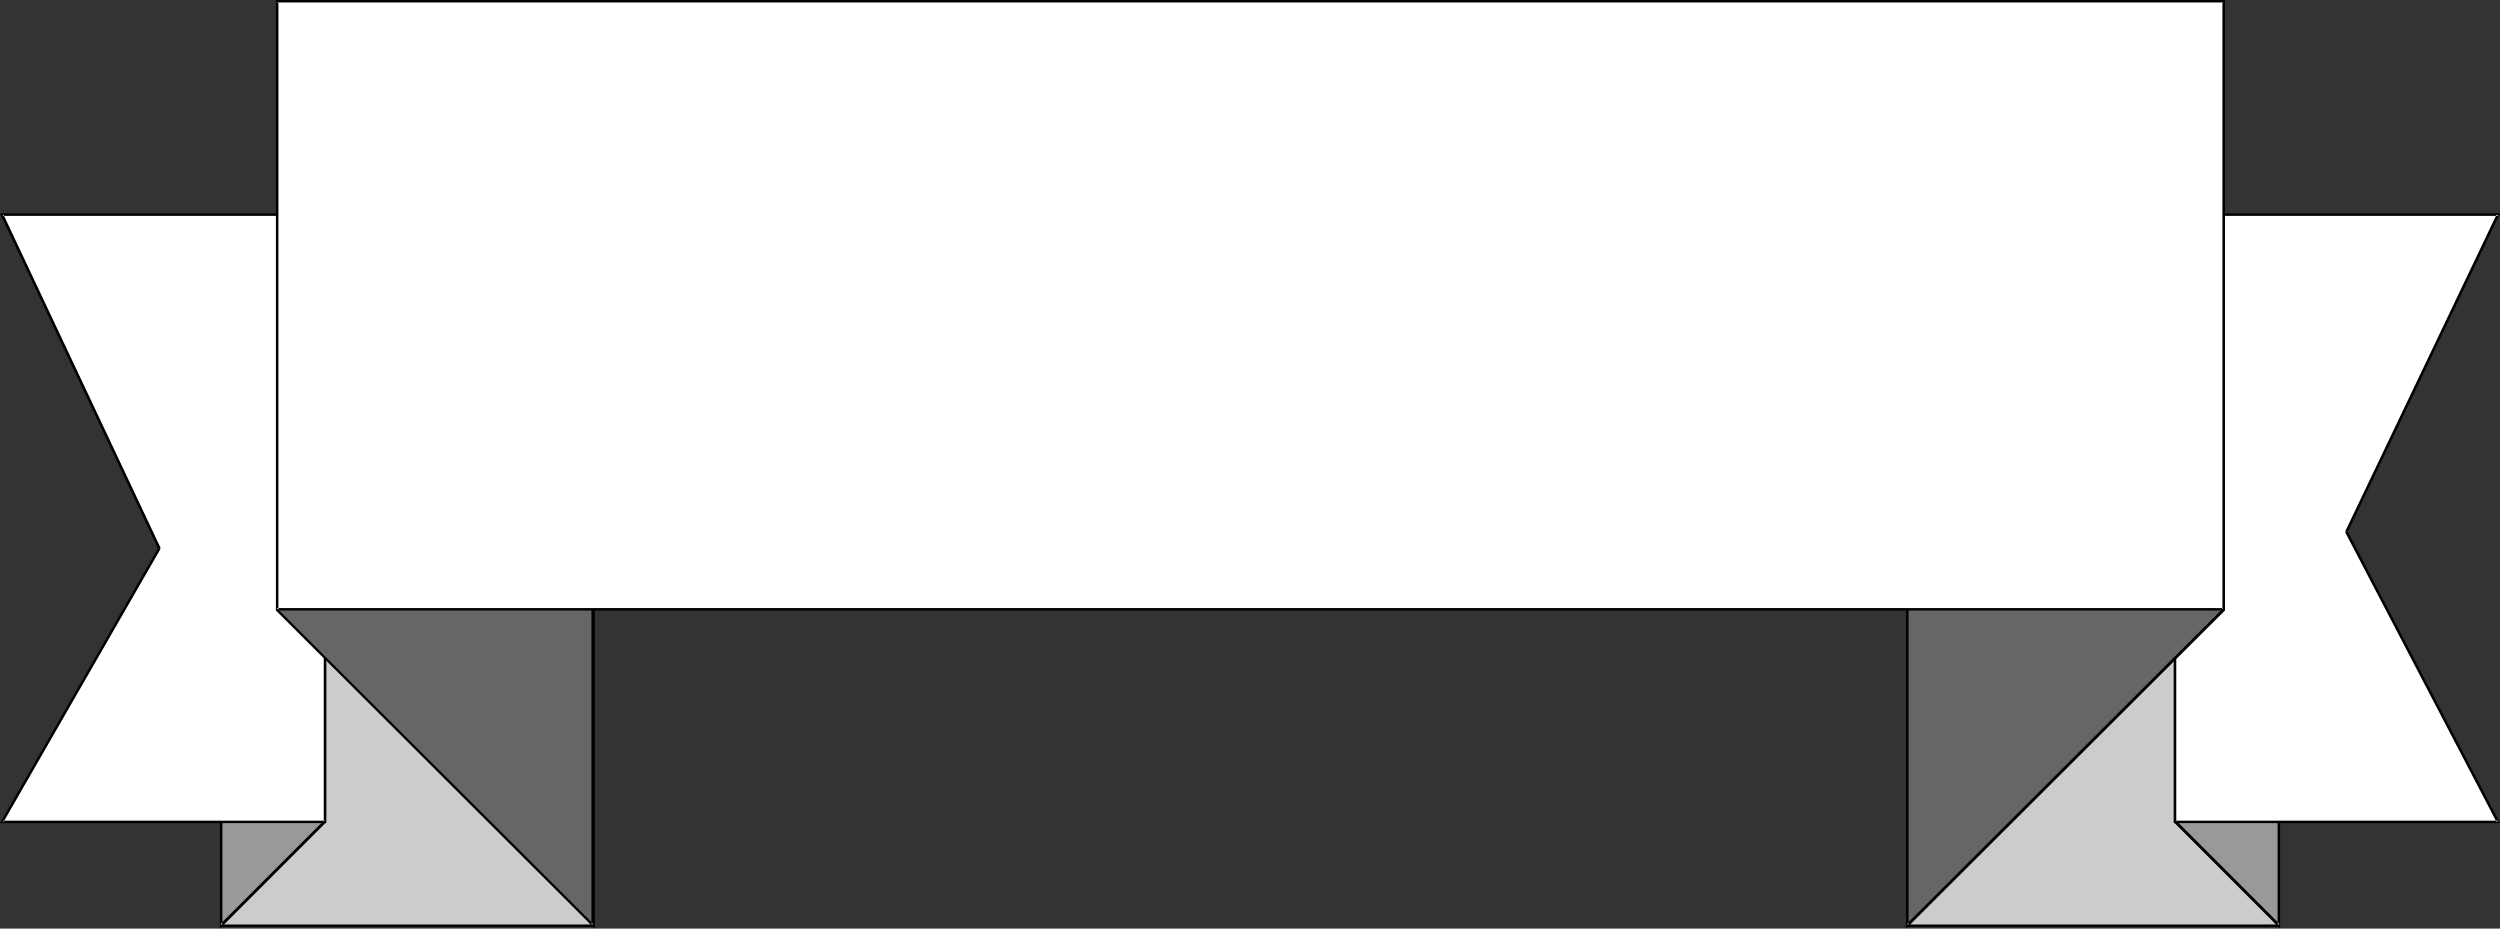
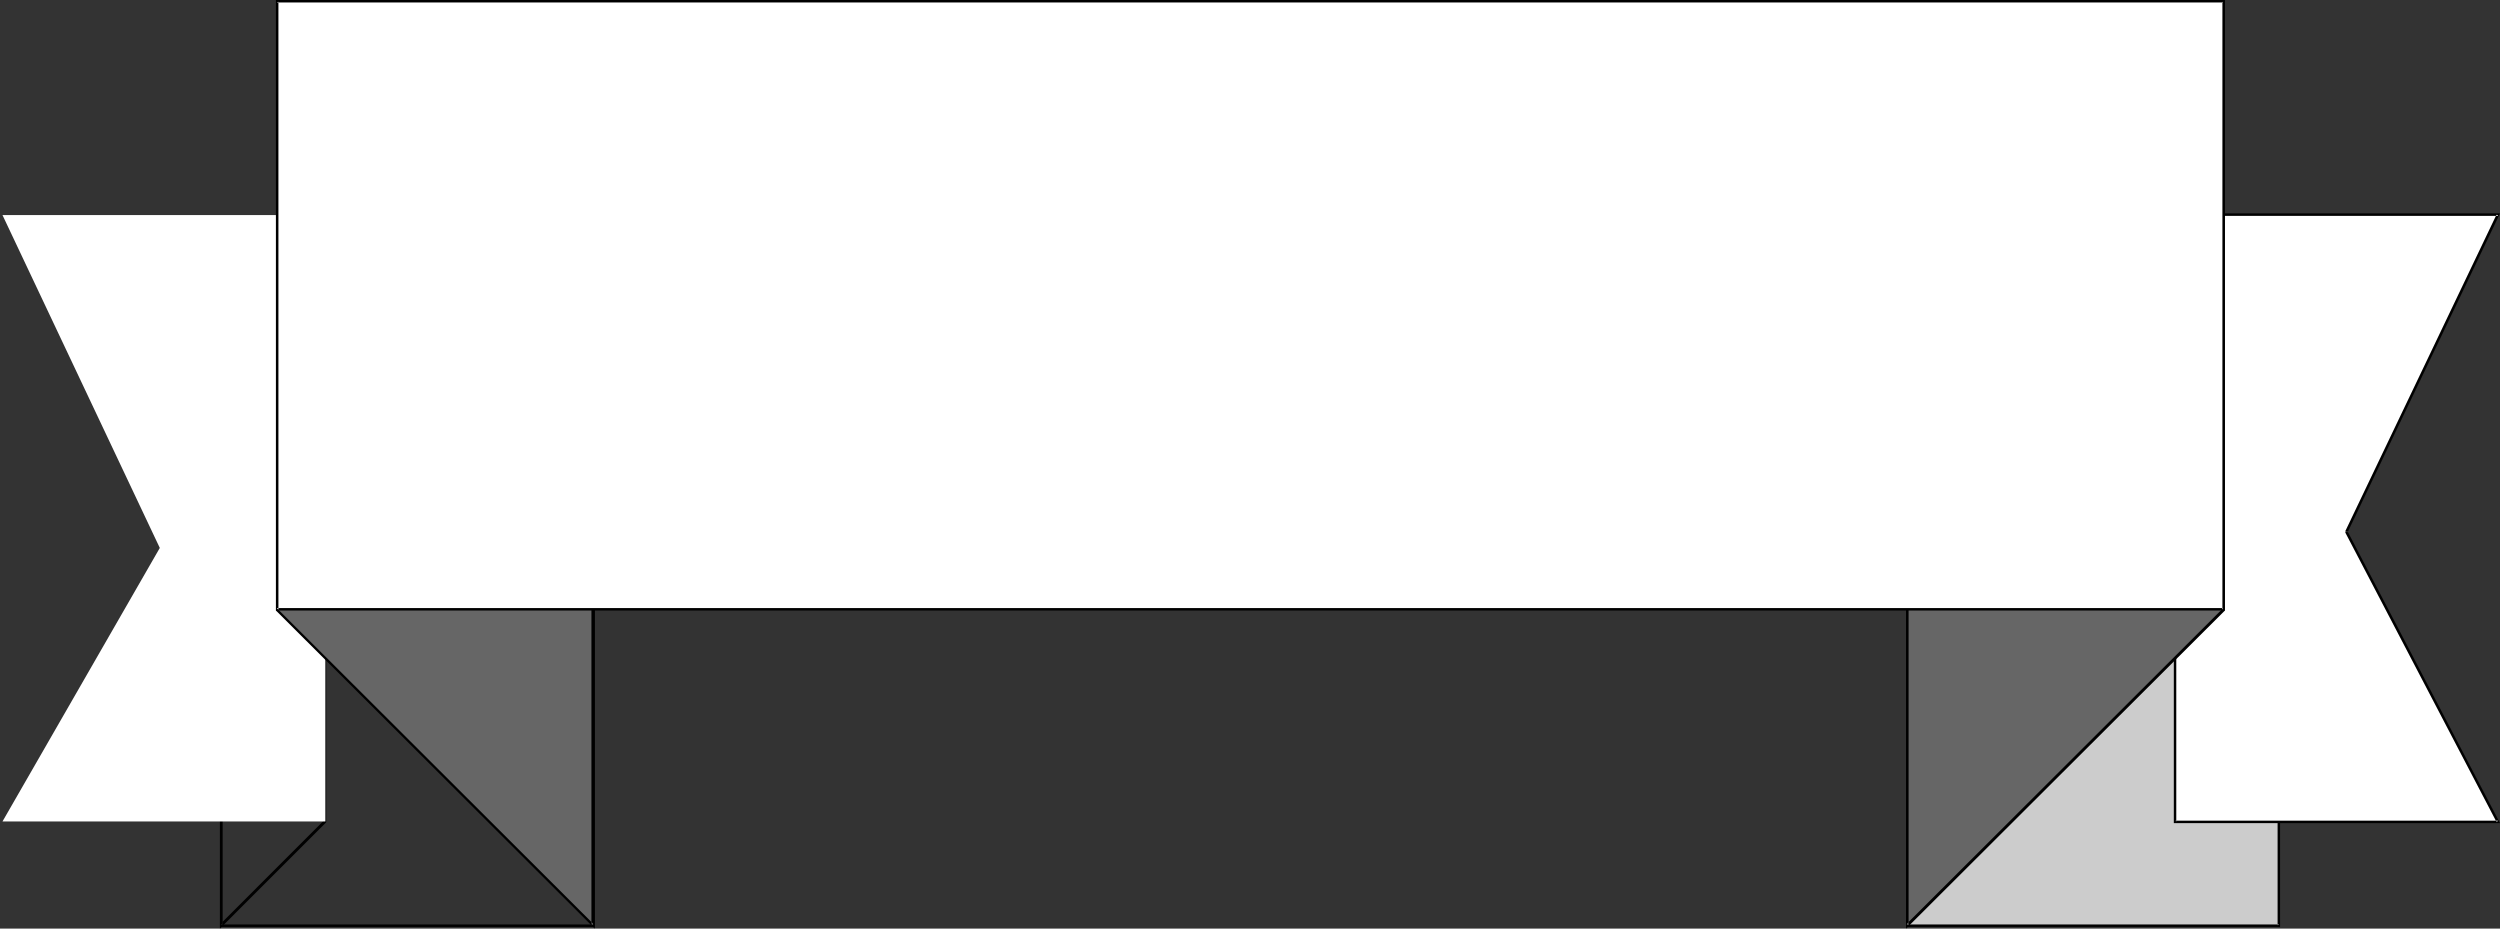
<svg xmlns="http://www.w3.org/2000/svg" xmlns:ns1="http://sodipodi.sourceforge.net/DTD/sodipodi-0.dtd" xmlns:ns2="http://www.inkscape.org/namespaces/inkscape" version="1.0" width="129.766mm" height="48.2mm" id="svg18" ns1:docname="Banner 060.wmf">
  <rect width="100%" height="100%" fill="#333333" stroke="none" />
  <ns1:namedview id="namedview18" pagecolor="#ffffff" bordercolor="#000000" borderopacity="0.25" ns2:showpageshadow="2" ns2:pageopacity="0.0" ns2:pagecheckerboard="0" ns2:deskcolor="#d1d1d1" ns2:document-units="mm" />
  <defs id="defs1">
    <pattern id="WMFhbasepattern" patternUnits="userSpaceOnUse" width="6" height="6" x="0" y="0" />
  </defs>
  <path style="fill:#cccccc;fill-opacity:1;fill-rule:evenodd;stroke:none" d="M 374.104,62.395 V 181.528 h 73.043 V 62.395 Z" id="path1" />
  <path style="fill:#000000;fill-opacity:1;fill-rule:evenodd;stroke:none" d="M 373.942,62.234 V 181.852 h 73.366 V 62.234 h -73.366 l 0.162,0.485 h 73.043 L 446.824,62.395 V 181.528 l 0.323,-0.162 h -73.043 l 0.323,0.162 V 62.395 l -0.323,0.323 z" id="path2" />
-   <path style="fill:#cccccc;fill-opacity:1;fill-rule:evenodd;stroke:none" d="M 116.352,62.395 V 181.528 H 43.309 V 62.395 Z" id="path3" />
  <path style="fill:#000000;fill-opacity:1;fill-rule:evenodd;stroke:none" d="m 116.352,62.719 -0.323,-0.323 V 181.528 l 0.323,-0.162 H 43.309 l 0.323,0.162 V 62.395 l -0.323,0.323 h 73.043 l 0.323,-0.485 H 43.147 V 181.852 H 116.675 V 62.234 Z" id="path4" />
-   <path style="fill:#999999;fill-opacity:1;fill-rule:evenodd;stroke:none" d="m 426.624,42.028 0.162,119.133 20.362,20.367 V 62.395 Z" id="path5" />
-   <path style="fill:#000000;fill-opacity:1;fill-rule:evenodd;stroke:none" d="m 426.462,41.543 v 119.78 l 20.846,20.852 V 62.395 L 426.462,41.543 v 0.647 l 20.523,20.529 -0.162,-0.323 V 181.528 l 0.485,-0.162 -20.362,-20.367 v 0.162 -119.133 l -0.485,0.162 z" id="path6" />
-   <path style="fill:#999999;fill-opacity:1;fill-rule:evenodd;stroke:none" d="M 63.832,42.19 V 161.161 L 43.309,181.528 V 62.395 Z" id="path7" />
  <path style="fill:#000000;fill-opacity:1;fill-rule:evenodd;stroke:none" d="m 63.994,42.351 -0.485,-0.162 v 118.971 -0.162 l -20.362,20.367 0.485,0.162 V 62.395 62.719 L 63.994,42.351 V 41.543 L 43.147,62.395 V 182.175 L 63.994,161.323 V 41.543 Z" id="path8" />
  <path style="fill:#ffffff;fill-opacity:1;fill-rule:evenodd;stroke:none" d="M 460.398,104.423 490.132,42.19 H 426.785 V 161.161 h 63.347 z" id="path9" />
  <path style="fill:#000000;fill-opacity:1;fill-rule:evenodd;stroke:none" d="M 460.559,104.423 490.455,41.866 H 426.462 V 161.484 h 63.994 l -29.896,-57.223 -0.485,0.162 29.734,56.899 0.323,-0.323 h -63.347 l 0.162,0.162 V 42.19 l -0.162,0.162 h 63.347 l -0.323,-0.323 -29.734,62.234 z" id="path10" />
  <path style="fill:#ffffff;fill-opacity:1;fill-rule:evenodd;stroke:none" d="M 31.35,107.495 0.485,42.19 H 63.832 V 161.161 H 0.485 Z" id="path11" />
-   <path style="fill:#000000;fill-opacity:1;fill-rule:evenodd;stroke:none" d="M 31.512,107.495 0.646,42.028 0.485,42.351 H 63.832 l -0.323,-0.162 V 161.161 l 0.323,-0.162 H 0.485 l 0.162,0.323 L 31.512,107.656 31.027,107.495 0,161.484 H 63.994 V 41.866 H 0 L 31.027,107.656 Z" id="path12" />
  <path style="fill:#666666;fill-opacity:1;fill-rule:evenodd;stroke:none" d="M 374.104,62.395 V 181.528 L 436.158,119.618 V 0.485 Z" id="path13" />
  <path style="fill:#000000;fill-opacity:1;fill-rule:evenodd;stroke:none" d="M 373.942,62.395 V 182.175 l 62.539,-62.395 V 0 l -62.539,62.395 0.485,0.323 61.893,-62.072 -0.323,-0.162 V 119.618 119.456 l -62.054,61.91 0.485,0.162 V 62.395 62.719 Z" id="path14" />
  <path style="fill:#666666;fill-opacity:1;fill-rule:evenodd;stroke:none" d="M 116.352,62.395 V 181.528 L 54.298,119.618 V 0.485 Z" id="path15" />
  <path style="fill:#000000;fill-opacity:1;fill-rule:evenodd;stroke:none" d="m 116.19,62.719 -0.162,-0.323 V 181.528 l 0.485,-0.162 -62.054,-61.91 0.162,0.162 V 0.485 L 54.136,0.647 116.19,62.719 116.675,62.395 54.136,0 v 119.78 l 62.539,62.395 V 62.395 Z" id="path16" />
  <path style="fill:#ffffff;fill-opacity:1;fill-rule:evenodd;stroke:none" d="M 54.298,0.323 V 119.618 H 436.158 V 0.323 Z" id="path17" />
  <path style="fill:#000000;fill-opacity:1;fill-rule:evenodd;stroke:none" d="M 54.136,0 V 119.78 H 436.481 V 0 H 54.136 l 0.162,0.485 H 436.158 l -0.162,-0.162 V 119.618 l 0.162,-0.323 H 54.298 l 0.323,0.323 V 0.323 l -0.323,0.162 z" id="path18" />
</svg>